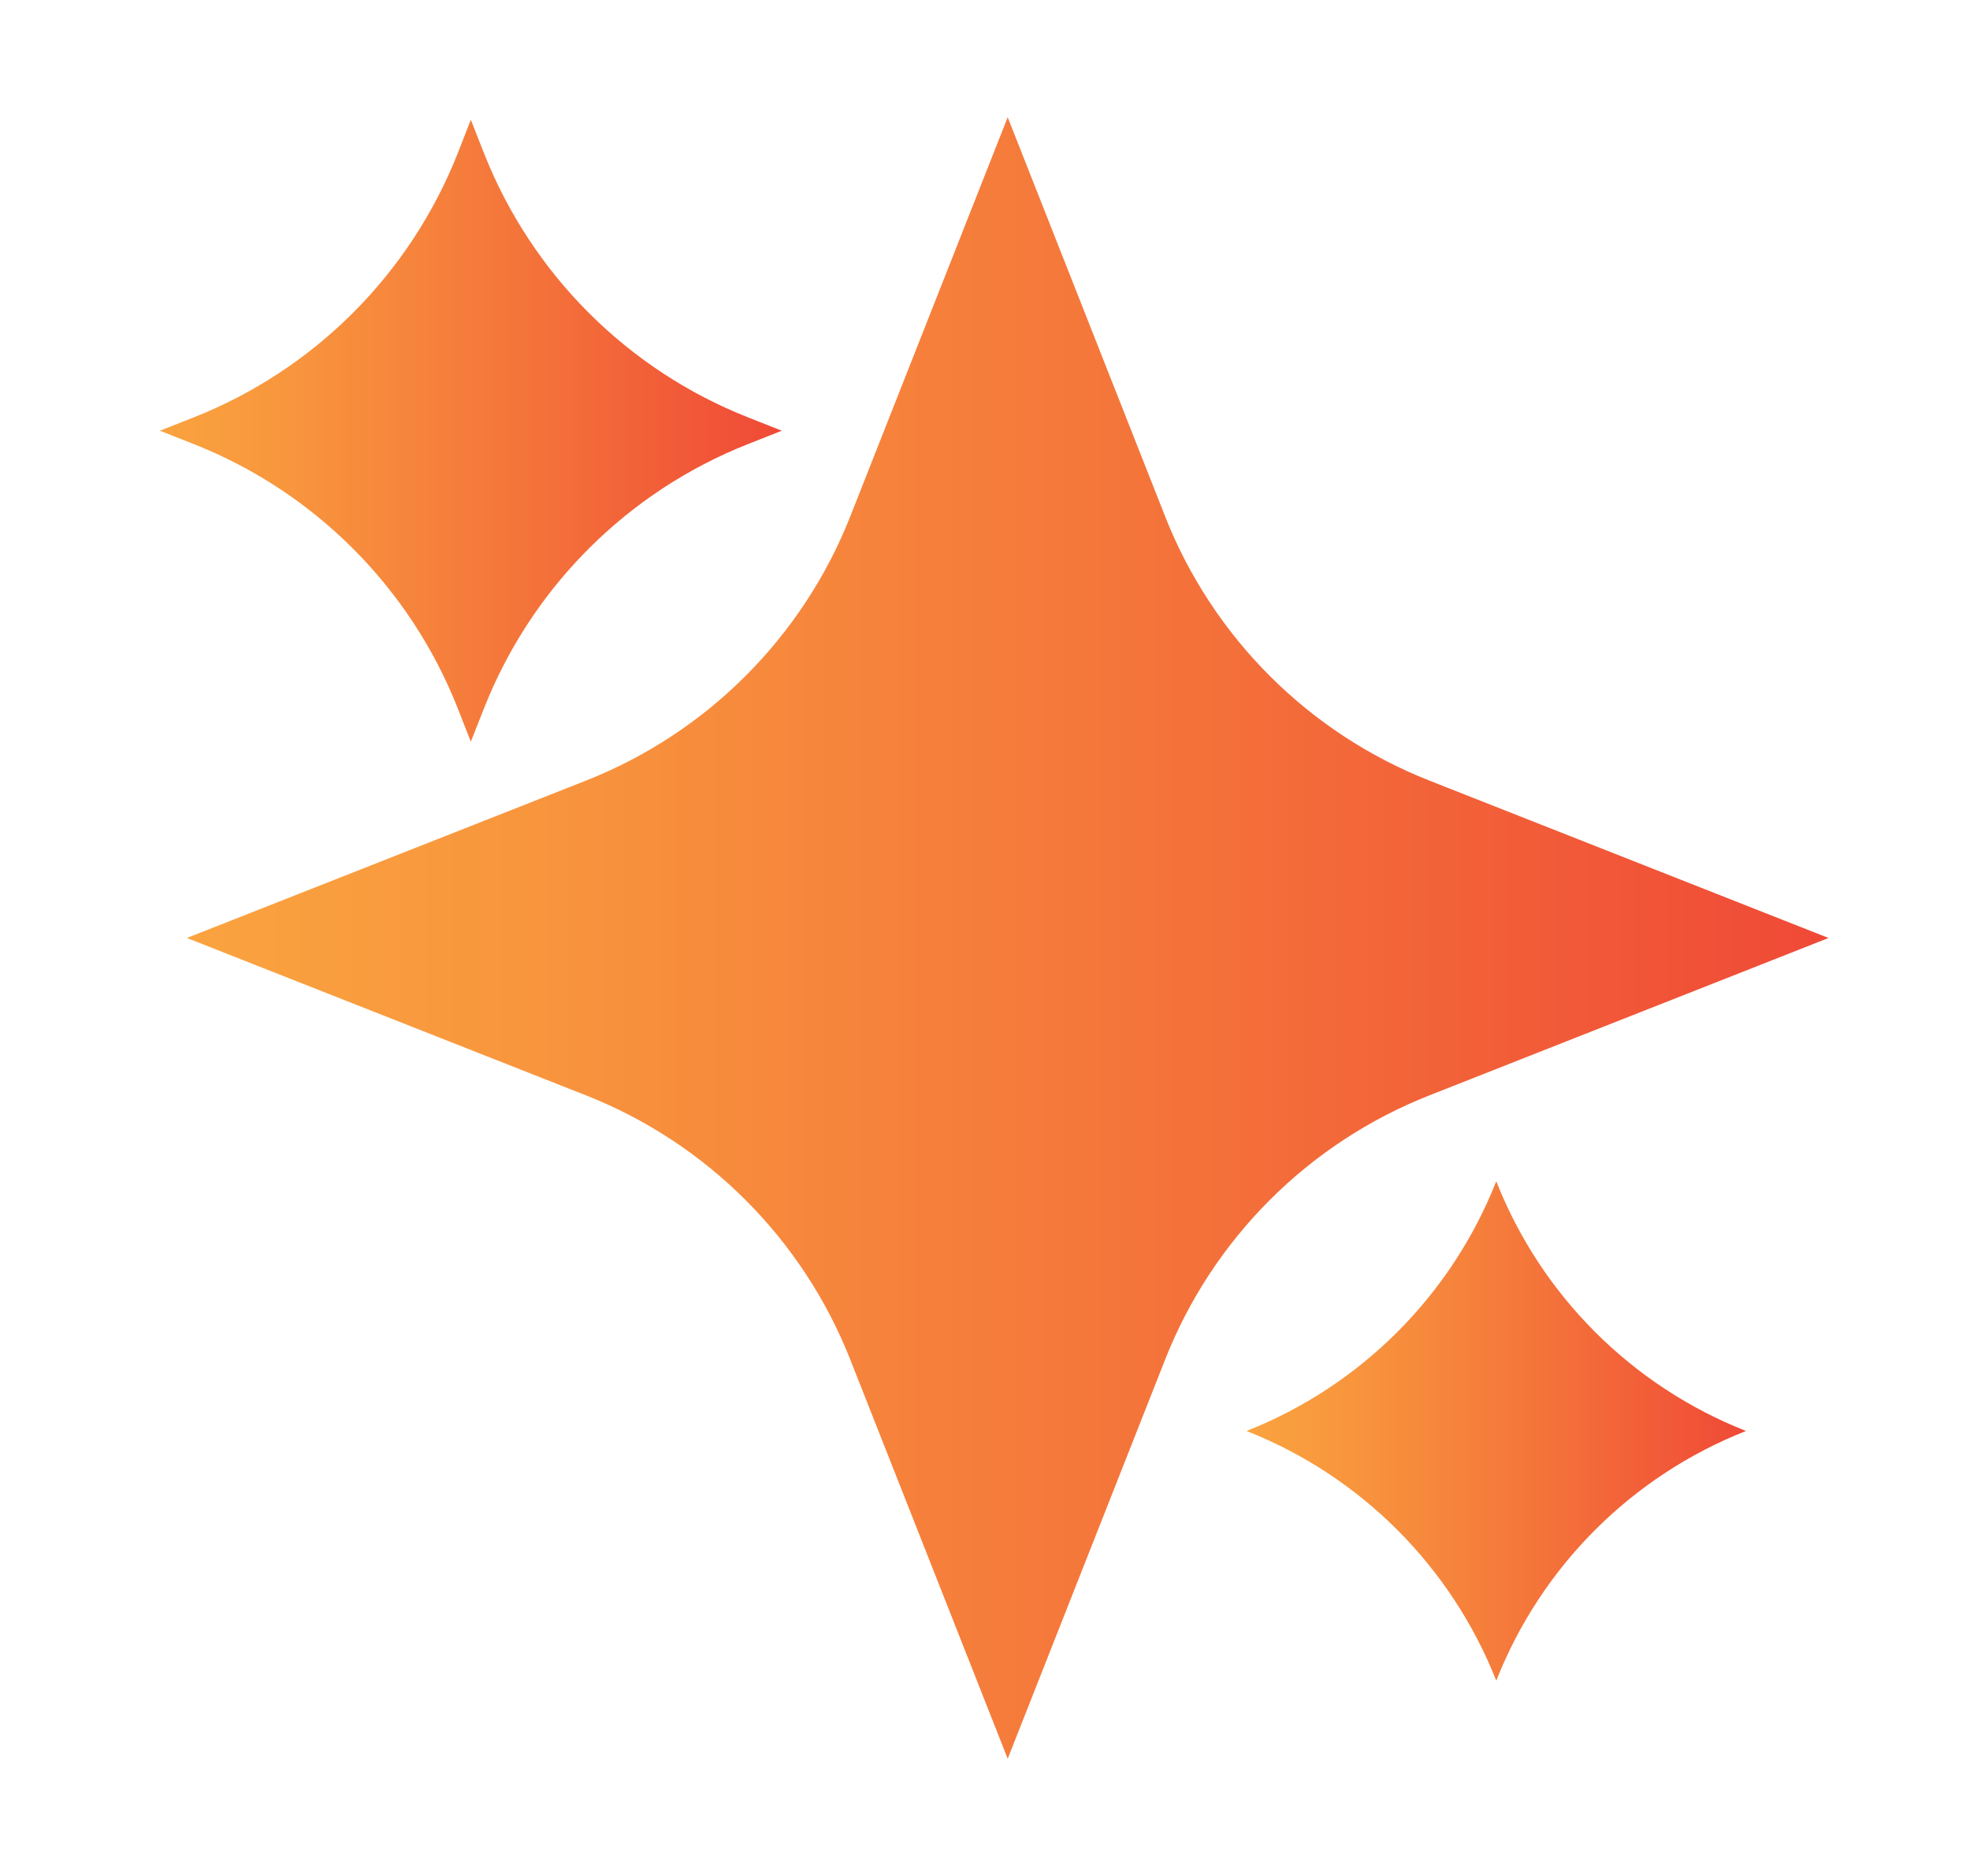
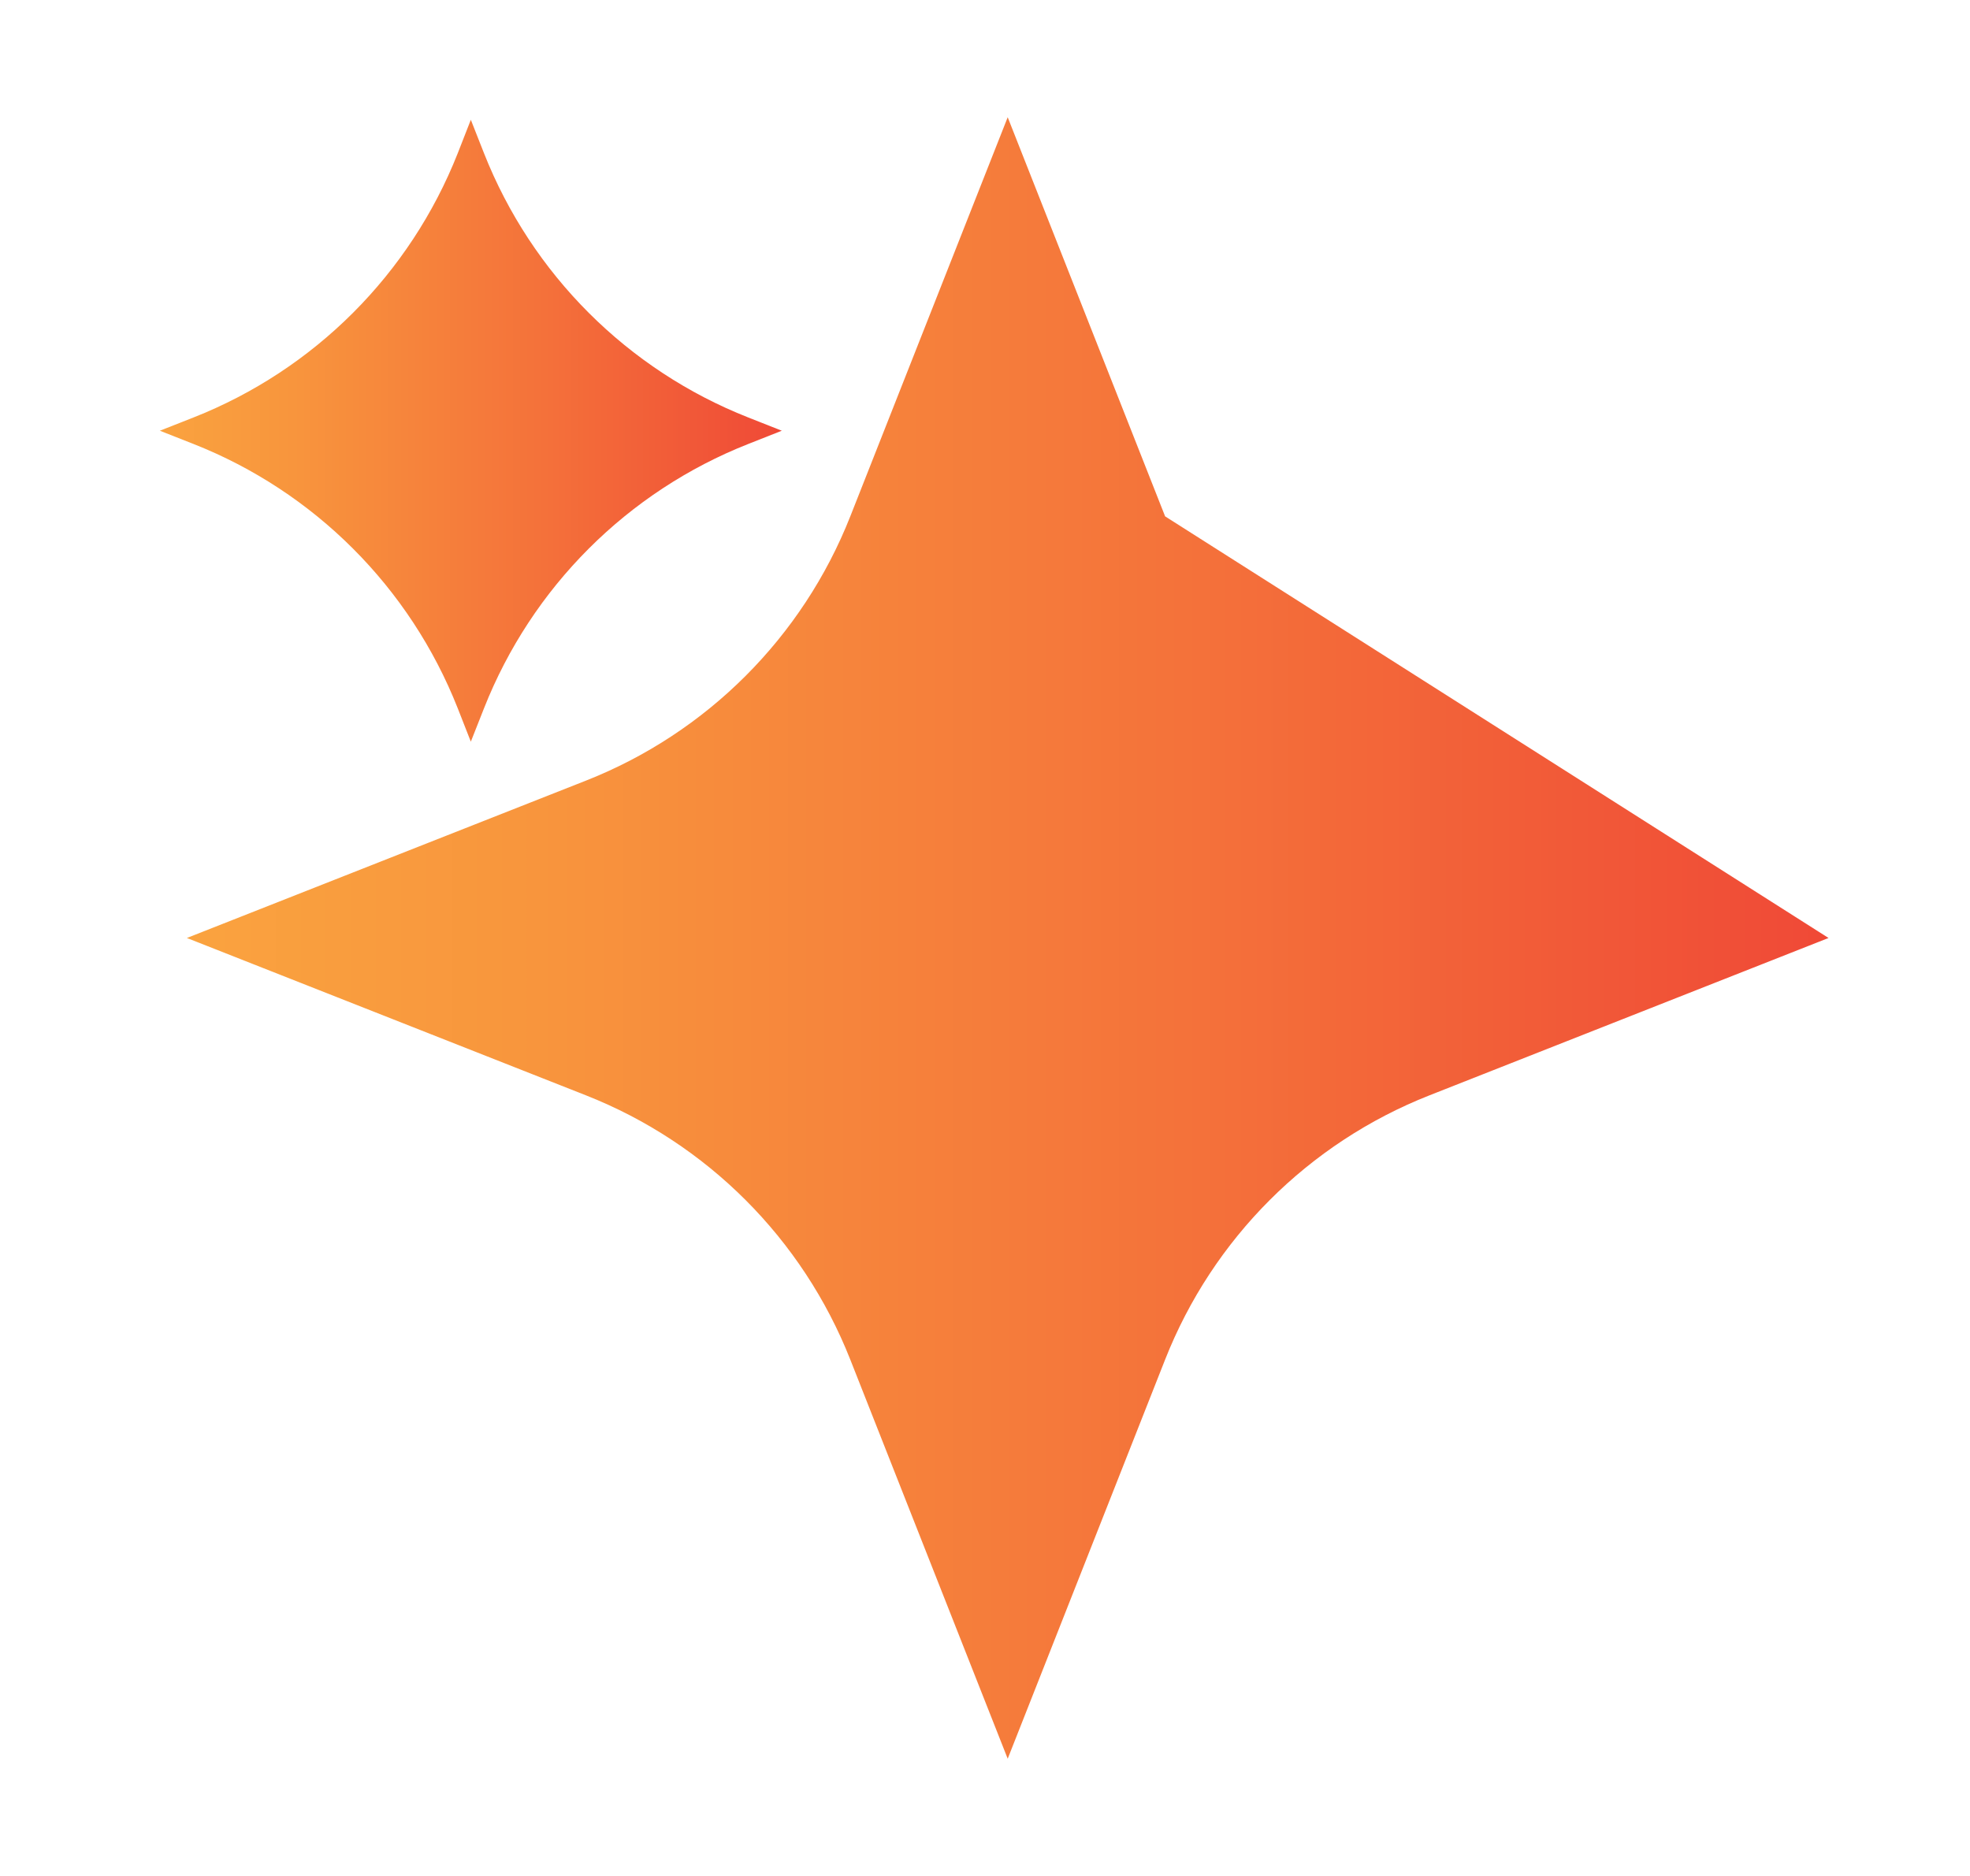
<svg xmlns="http://www.w3.org/2000/svg" width="21" height="20" viewBox="0 0 21 20" fill="none">
-   <path d="M10.742 1.25L12.42 5.505C12.928 6.794 13.948 7.814 15.237 8.322L19.492 10L15.237 11.678C13.948 12.186 12.928 13.206 12.42 14.495L10.742 18.75L9.064 14.495C8.555 13.206 7.535 12.186 6.247 11.678L1.992 10L6.247 8.322C7.535 7.814 8.555 6.794 9.064 5.505L10.742 1.25Z" fill="url(#paint0_linear_7828_12781)" />
+   <path d="M10.742 1.25L12.42 5.505L19.492 10L15.237 11.678C13.948 12.186 12.928 13.206 12.42 14.495L10.742 18.75L9.064 14.495C8.555 13.206 7.535 12.186 6.247 11.678L1.992 10L6.247 8.322C7.535 7.814 8.555 6.794 9.064 5.505L10.742 1.25Z" fill="url(#paint0_linear_7828_12781)" />
  <path d="M5.019 1.277L5.16 1.635C5.669 2.923 6.689 3.943 7.977 4.451L8.334 4.592L7.977 4.733C6.689 5.241 5.669 6.261 5.16 7.55L5.019 7.907L4.879 7.55C4.37 6.261 3.35 5.241 2.062 4.733L1.704 4.592L2.062 4.451C3.35 3.943 4.37 2.923 4.879 1.635L5.019 1.277Z" fill="url(#paint1_linear_7828_12781)" />
-   <path d="M15.95 12.594C16.43 13.812 17.394 14.775 18.612 15.256C17.394 15.736 16.43 16.7 15.95 17.918C15.469 16.7 14.505 15.736 13.288 15.256C14.505 14.775 15.469 13.812 15.95 12.594Z" fill="url(#paint2_linear_7828_12781)" />
  <defs>
    <linearGradient id="paint0_linear_7828_12781" x1="1.992" y1="10" x2="20.209" y2="10" gradientUnits="userSpaceOnUse">
      <stop stop-color="#FAA33F" />
      <stop offset="0.206" stop-color="#F8953D" />
      <stop offset="0.594" stop-color="#F4713A" />
      <stop offset="1" stop-color="#EF4536" />
    </linearGradient>
    <linearGradient id="paint1_linear_7828_12781" x1="1.704" y1="4.592" x2="8.606" y2="4.592" gradientUnits="userSpaceOnUse">
      <stop stop-color="#FAA33F" />
      <stop offset="0.206" stop-color="#F8953D" />
      <stop offset="0.594" stop-color="#F4713A" />
      <stop offset="1" stop-color="#EF4536" />
    </linearGradient>
    <linearGradient id="paint2_linear_7828_12781" x1="13.288" y1="15.256" x2="18.83" y2="15.256" gradientUnits="userSpaceOnUse">
      <stop stop-color="#FAA33F" />
      <stop offset="0.206" stop-color="#F8953D" />
      <stop offset="0.594" stop-color="#F4713A" />
      <stop offset="1" stop-color="#EF4536" />
    </linearGradient>
  </defs>
</svg>